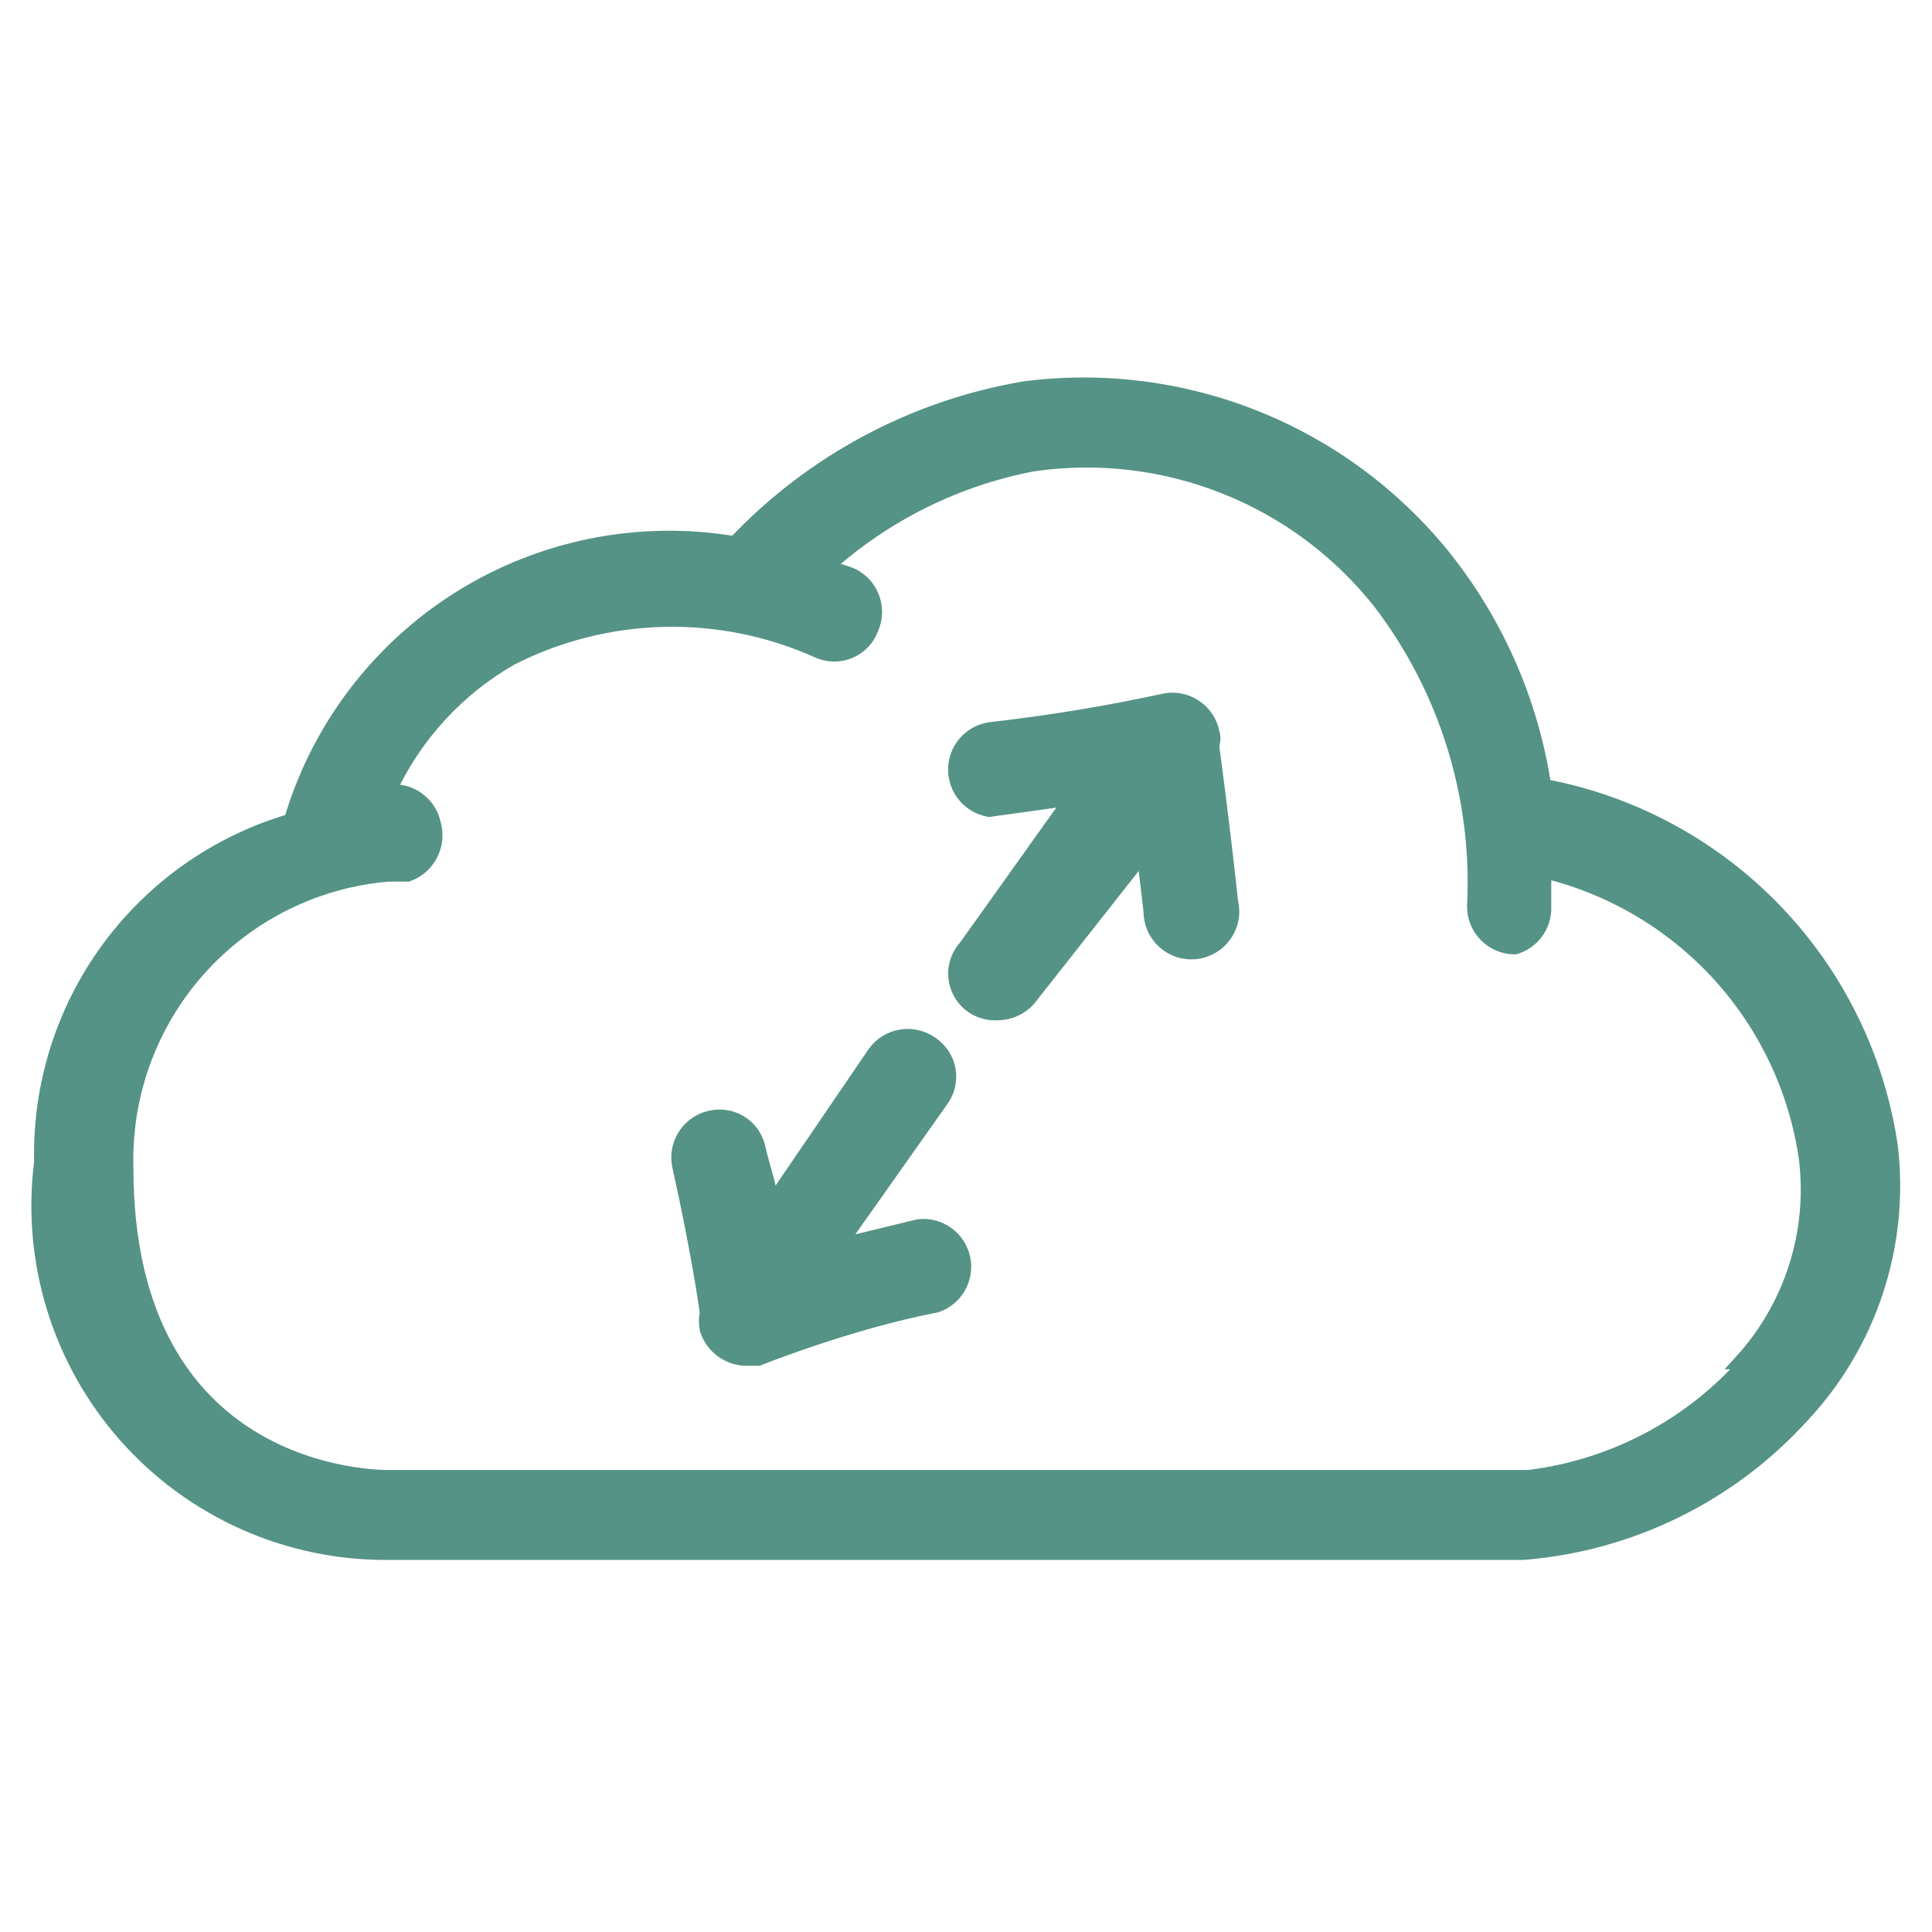
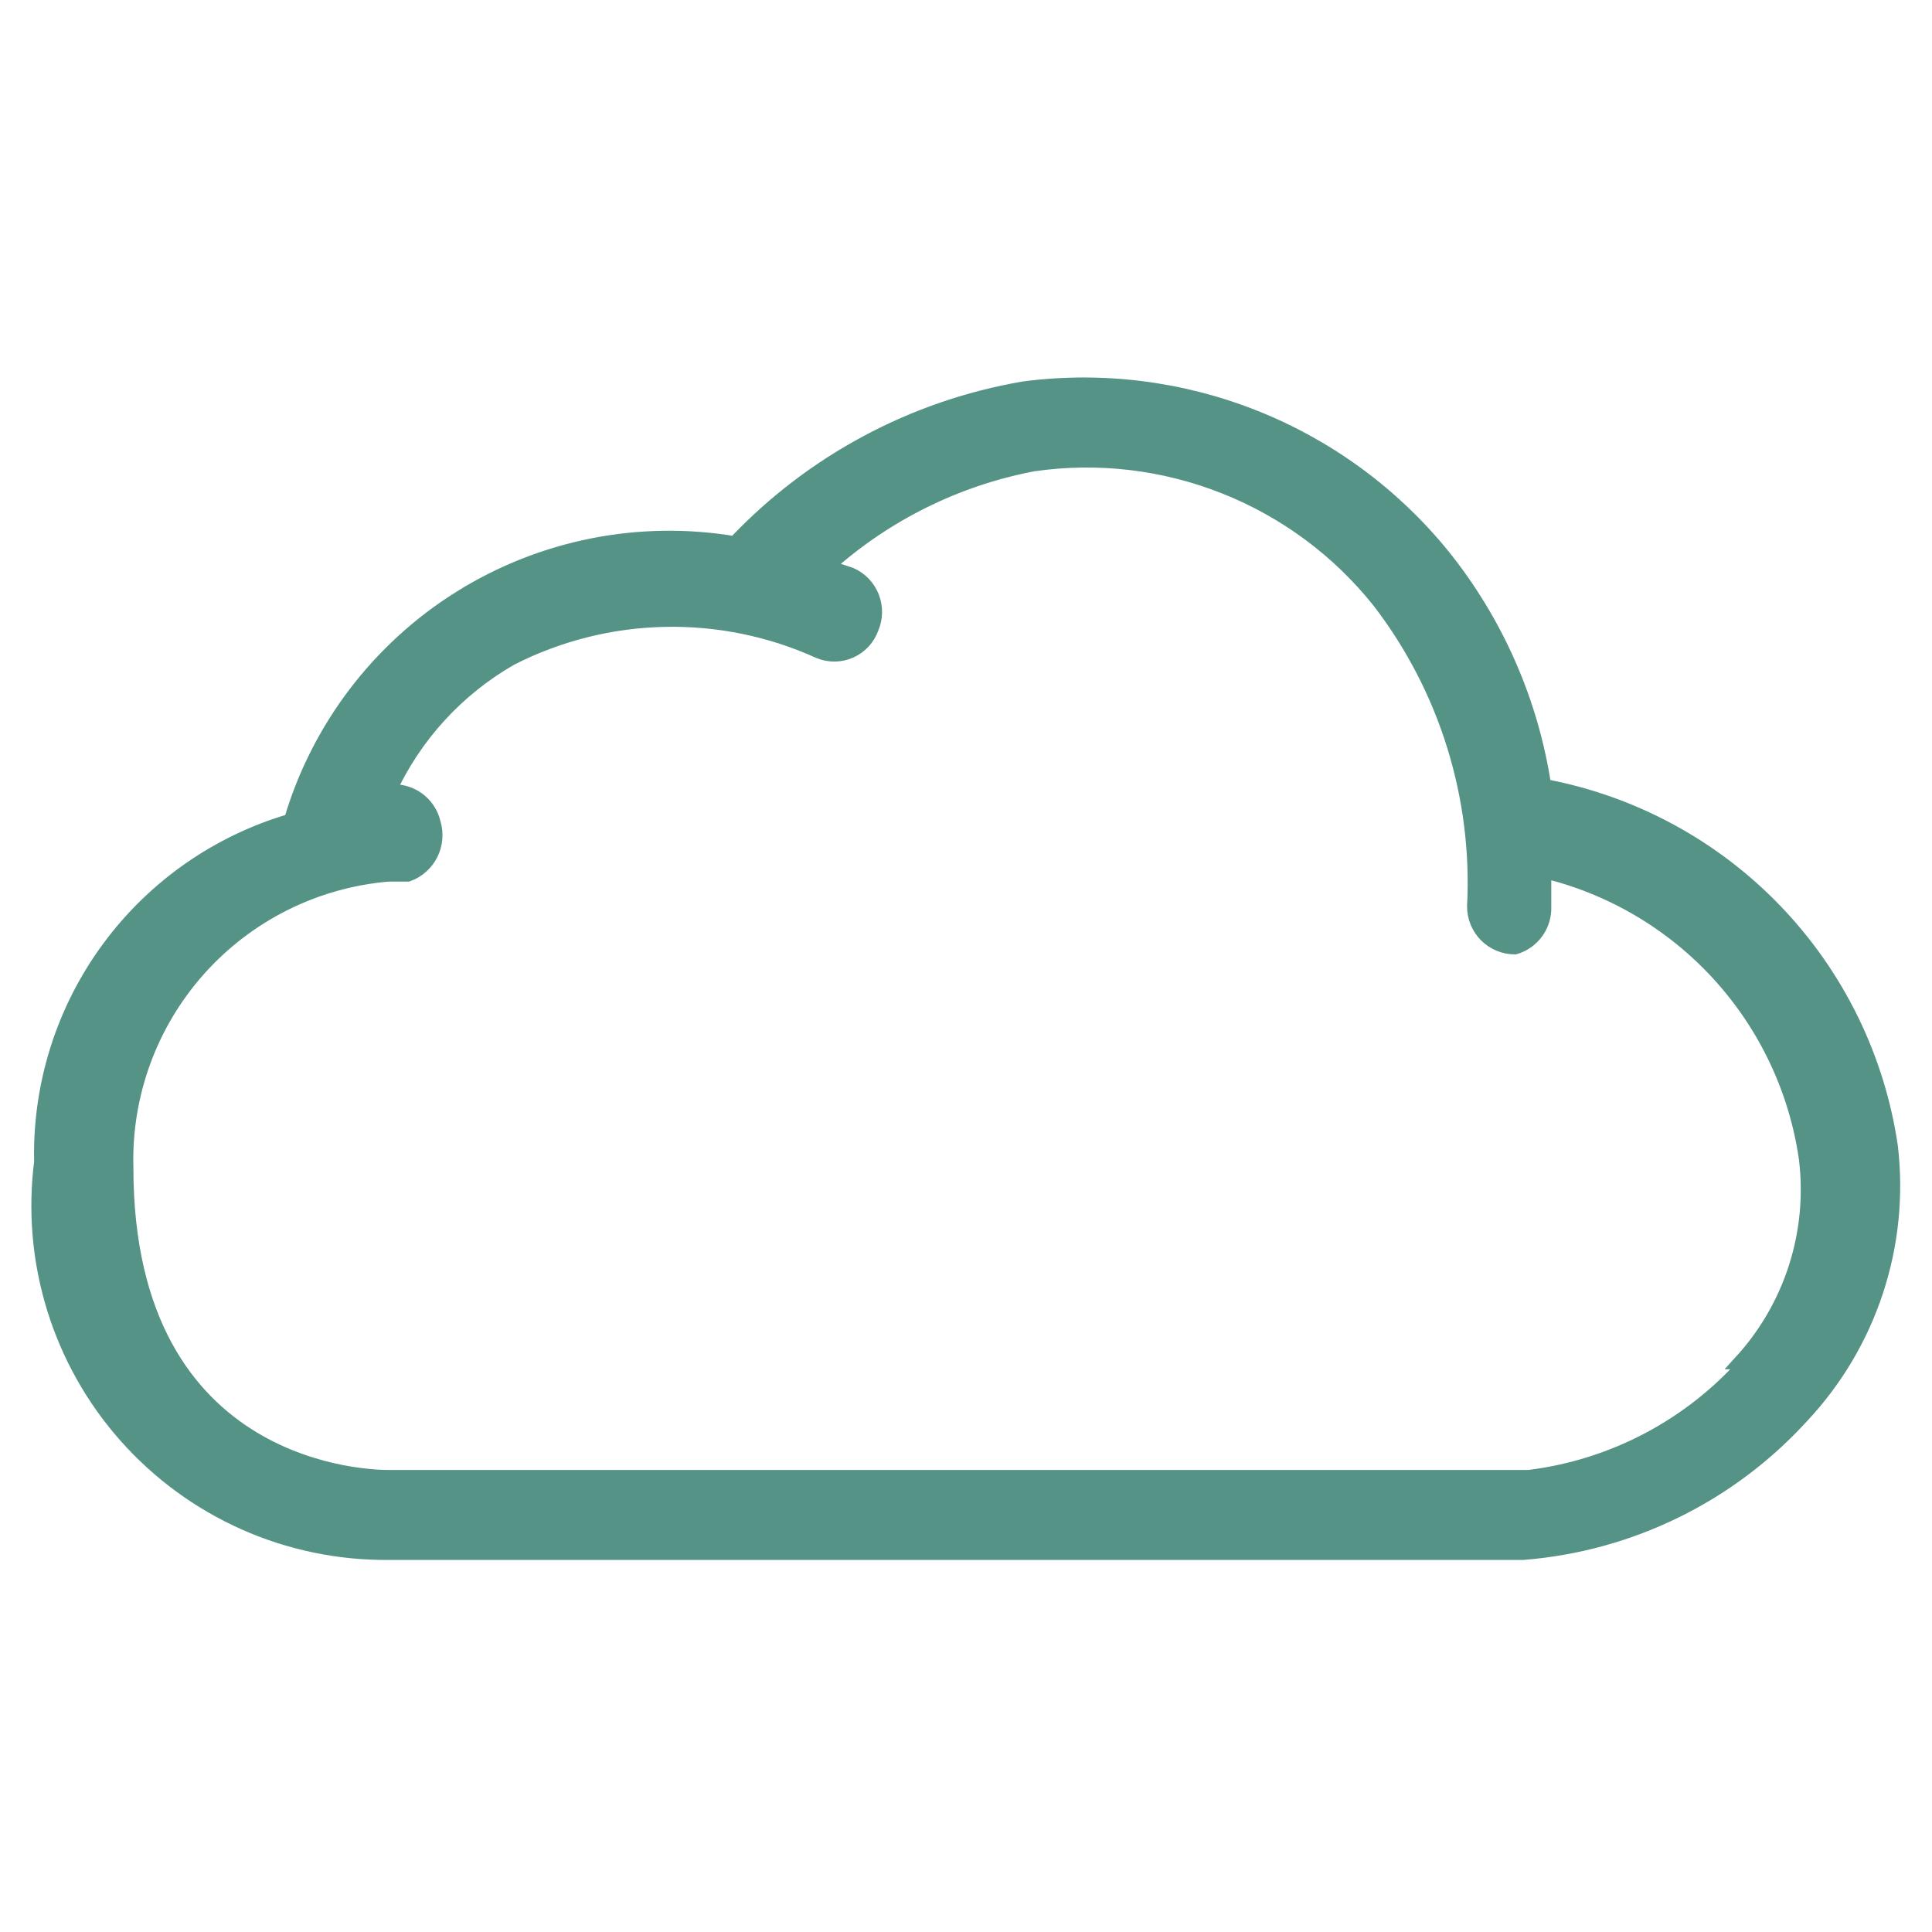
<svg xmlns="http://www.w3.org/2000/svg" width="56" height="56" viewBox="0 0 56 56" fill="none">
  <path d="M54.797 33.243C54.422 30.671 53.251 28.28 51.449 26.406C49.647 24.532 47.304 23.269 44.749 22.793C44.377 20.338 43.36 18.026 41.801 16.094C40.359 14.323 38.487 12.95 36.365 12.106C34.243 11.262 31.941 10.974 29.676 11.271C26.472 11.82 23.534 13.395 21.302 15.759C18.546 15.293 15.715 15.854 13.344 17.335C10.974 18.817 9.229 21.116 8.44 23.798C6.314 24.417 4.452 25.722 3.144 27.509C1.835 29.295 1.154 31.465 1.205 33.678C1.024 35.101 1.149 36.546 1.572 37.916C1.995 39.286 2.706 40.55 3.658 41.622C4.61 42.694 5.78 43.551 7.09 44.133C8.4 44.716 9.82 45.011 11.254 45H44.146C47.241 44.755 50.127 43.342 52.218 41.047C53.19 40.013 53.925 38.778 54.37 37.43C54.816 36.082 54.961 34.653 54.797 33.243ZM50.644 39.473C49.017 41.329 46.763 42.522 44.313 42.823H11.254C10.919 42.823 3.651 42.823 3.651 33.846C3.592 31.725 4.347 29.662 5.76 28.08C7.174 26.498 9.14 25.517 11.254 25.338H11.823C12.11 25.232 12.346 25.021 12.483 24.747C12.62 24.473 12.647 24.158 12.56 23.865C12.496 23.577 12.326 23.325 12.084 23.157C11.842 22.99 11.545 22.919 11.254 22.96C12.003 21.326 13.244 19.968 14.804 19.075C16.184 18.372 17.705 17.989 19.253 17.955C20.801 17.92 22.337 18.234 23.747 18.874C23.89 18.933 24.043 18.962 24.197 18.96C24.352 18.958 24.504 18.925 24.645 18.862C24.785 18.799 24.912 18.709 25.017 18.596C25.122 18.483 25.203 18.349 25.255 18.204C25.378 17.92 25.384 17.598 25.271 17.309C25.158 17.02 24.936 16.788 24.652 16.663L23.948 16.429C25.637 14.905 27.71 13.874 29.944 13.448C31.821 13.176 33.737 13.401 35.5 14.101C37.263 14.8 38.812 15.949 39.992 17.434C41.93 19.961 42.903 23.096 42.739 26.276C42.739 26.587 42.862 26.885 43.082 27.105C43.302 27.325 43.6 27.448 43.911 27.448C44.161 27.374 44.38 27.218 44.531 27.006C44.683 26.794 44.759 26.537 44.749 26.276C44.749 25.908 44.749 25.606 44.749 25.238C46.701 25.705 48.468 26.746 49.823 28.226C51.178 29.707 52.059 31.559 52.352 33.545C52.488 34.61 52.391 35.692 52.067 36.715C51.743 37.739 51.2 38.68 50.476 39.473H50.644Z" fill="#549385" stroke="#549385" stroke-width="0.431" />
-   <path d="M35.136 21.553C35.169 21.456 35.169 21.35 35.136 21.252C35.108 21.1 35.05 20.955 34.965 20.826C34.881 20.696 34.772 20.585 34.644 20.497C34.516 20.41 34.373 20.349 34.221 20.318C34.07 20.286 33.914 20.285 33.762 20.314C32.081 20.68 30.381 20.959 28.671 21.151C28.398 21.198 28.151 21.34 27.973 21.551C27.794 21.763 27.696 22.03 27.696 22.307C27.696 22.584 27.794 22.852 27.973 23.063C28.151 23.274 28.398 23.416 28.671 23.463L31.083 23.128L28.001 27.448C27.847 27.615 27.747 27.825 27.712 28.049C27.678 28.273 27.712 28.503 27.809 28.708C27.906 28.914 28.062 29.085 28.258 29.201C28.453 29.317 28.679 29.371 28.906 29.358C29.076 29.358 29.245 29.323 29.401 29.254C29.557 29.184 29.696 29.083 29.81 28.956L33.159 24.702L33.36 26.41C33.359 26.576 33.393 26.741 33.46 26.893C33.527 27.045 33.626 27.181 33.749 27.292C33.873 27.403 34.019 27.487 34.177 27.537C34.335 27.588 34.503 27.604 34.668 27.585C34.833 27.566 34.992 27.512 35.135 27.426C35.277 27.341 35.4 27.226 35.495 27.09C35.59 26.953 35.655 26.798 35.685 26.635C35.716 26.472 35.711 26.304 35.672 26.142C35.404 23.664 35.136 21.721 35.136 21.721V21.553Z" fill="#549385" stroke="#549385" stroke-width="0.431" />
-   <path d="M26.628 35.554L24.284 36.124L27.265 31.903C27.36 31.78 27.429 31.638 27.467 31.487C27.505 31.336 27.512 31.178 27.487 31.024C27.462 30.871 27.405 30.724 27.321 30.592C27.237 30.461 27.126 30.349 26.997 30.262C26.872 30.171 26.73 30.106 26.579 30.071C26.429 30.035 26.273 30.03 26.12 30.055C25.968 30.079 25.822 30.134 25.691 30.216C25.559 30.297 25.445 30.404 25.356 30.53L22.341 34.951C22.341 34.449 22.107 33.88 21.973 33.277C21.941 33.129 21.88 32.988 21.794 32.864C21.707 32.74 21.597 32.634 21.469 32.553C21.341 32.472 21.198 32.417 21.049 32.392C20.9 32.366 20.747 32.371 20.599 32.406C20.299 32.47 20.035 32.65 19.866 32.907C19.697 33.164 19.636 33.477 19.695 33.779C20.231 36.157 20.499 37.999 20.499 38.066C20.465 38.221 20.465 38.381 20.499 38.535C20.576 38.777 20.728 38.988 20.933 39.138C21.137 39.289 21.384 39.371 21.638 39.373H21.973C21.973 39.373 24.652 38.301 27.131 37.832C27.406 37.741 27.638 37.551 27.782 37.298C27.925 37.046 27.97 36.75 27.908 36.466C27.845 36.183 27.68 35.933 27.443 35.764C27.207 35.596 26.917 35.521 26.628 35.554Z" fill="#549385" stroke="#549385" stroke-width="0.431" />
</svg>